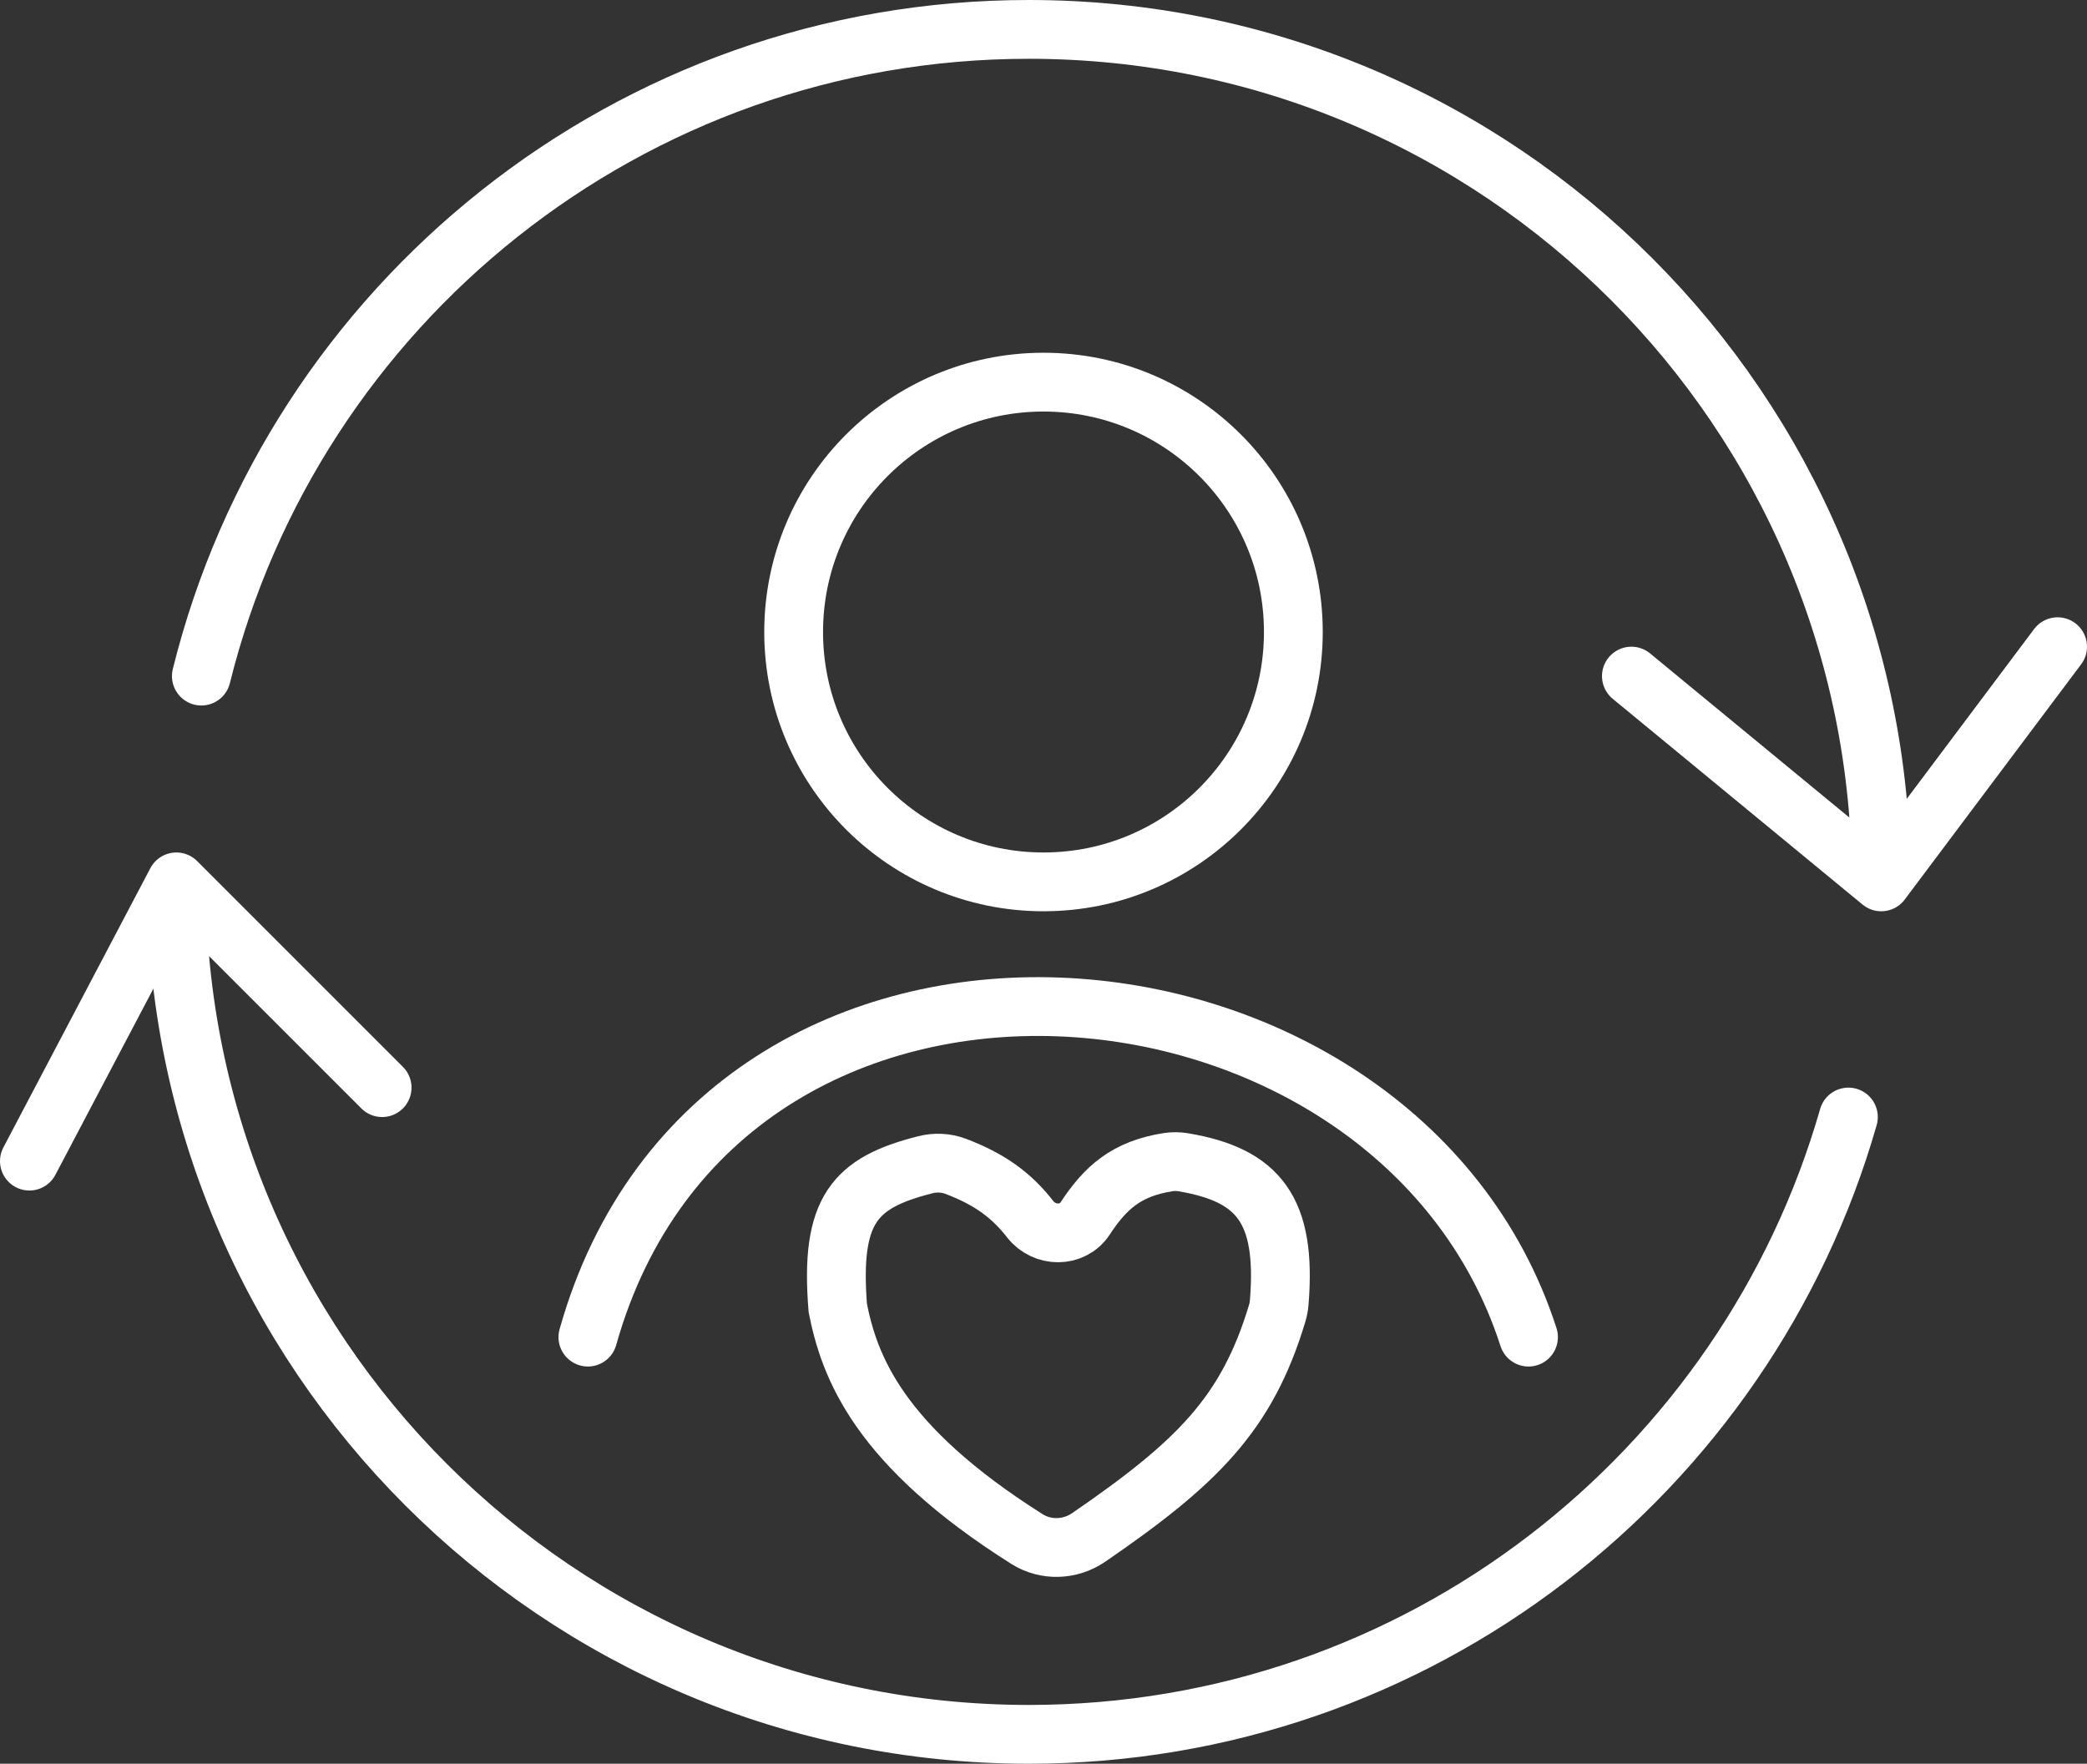
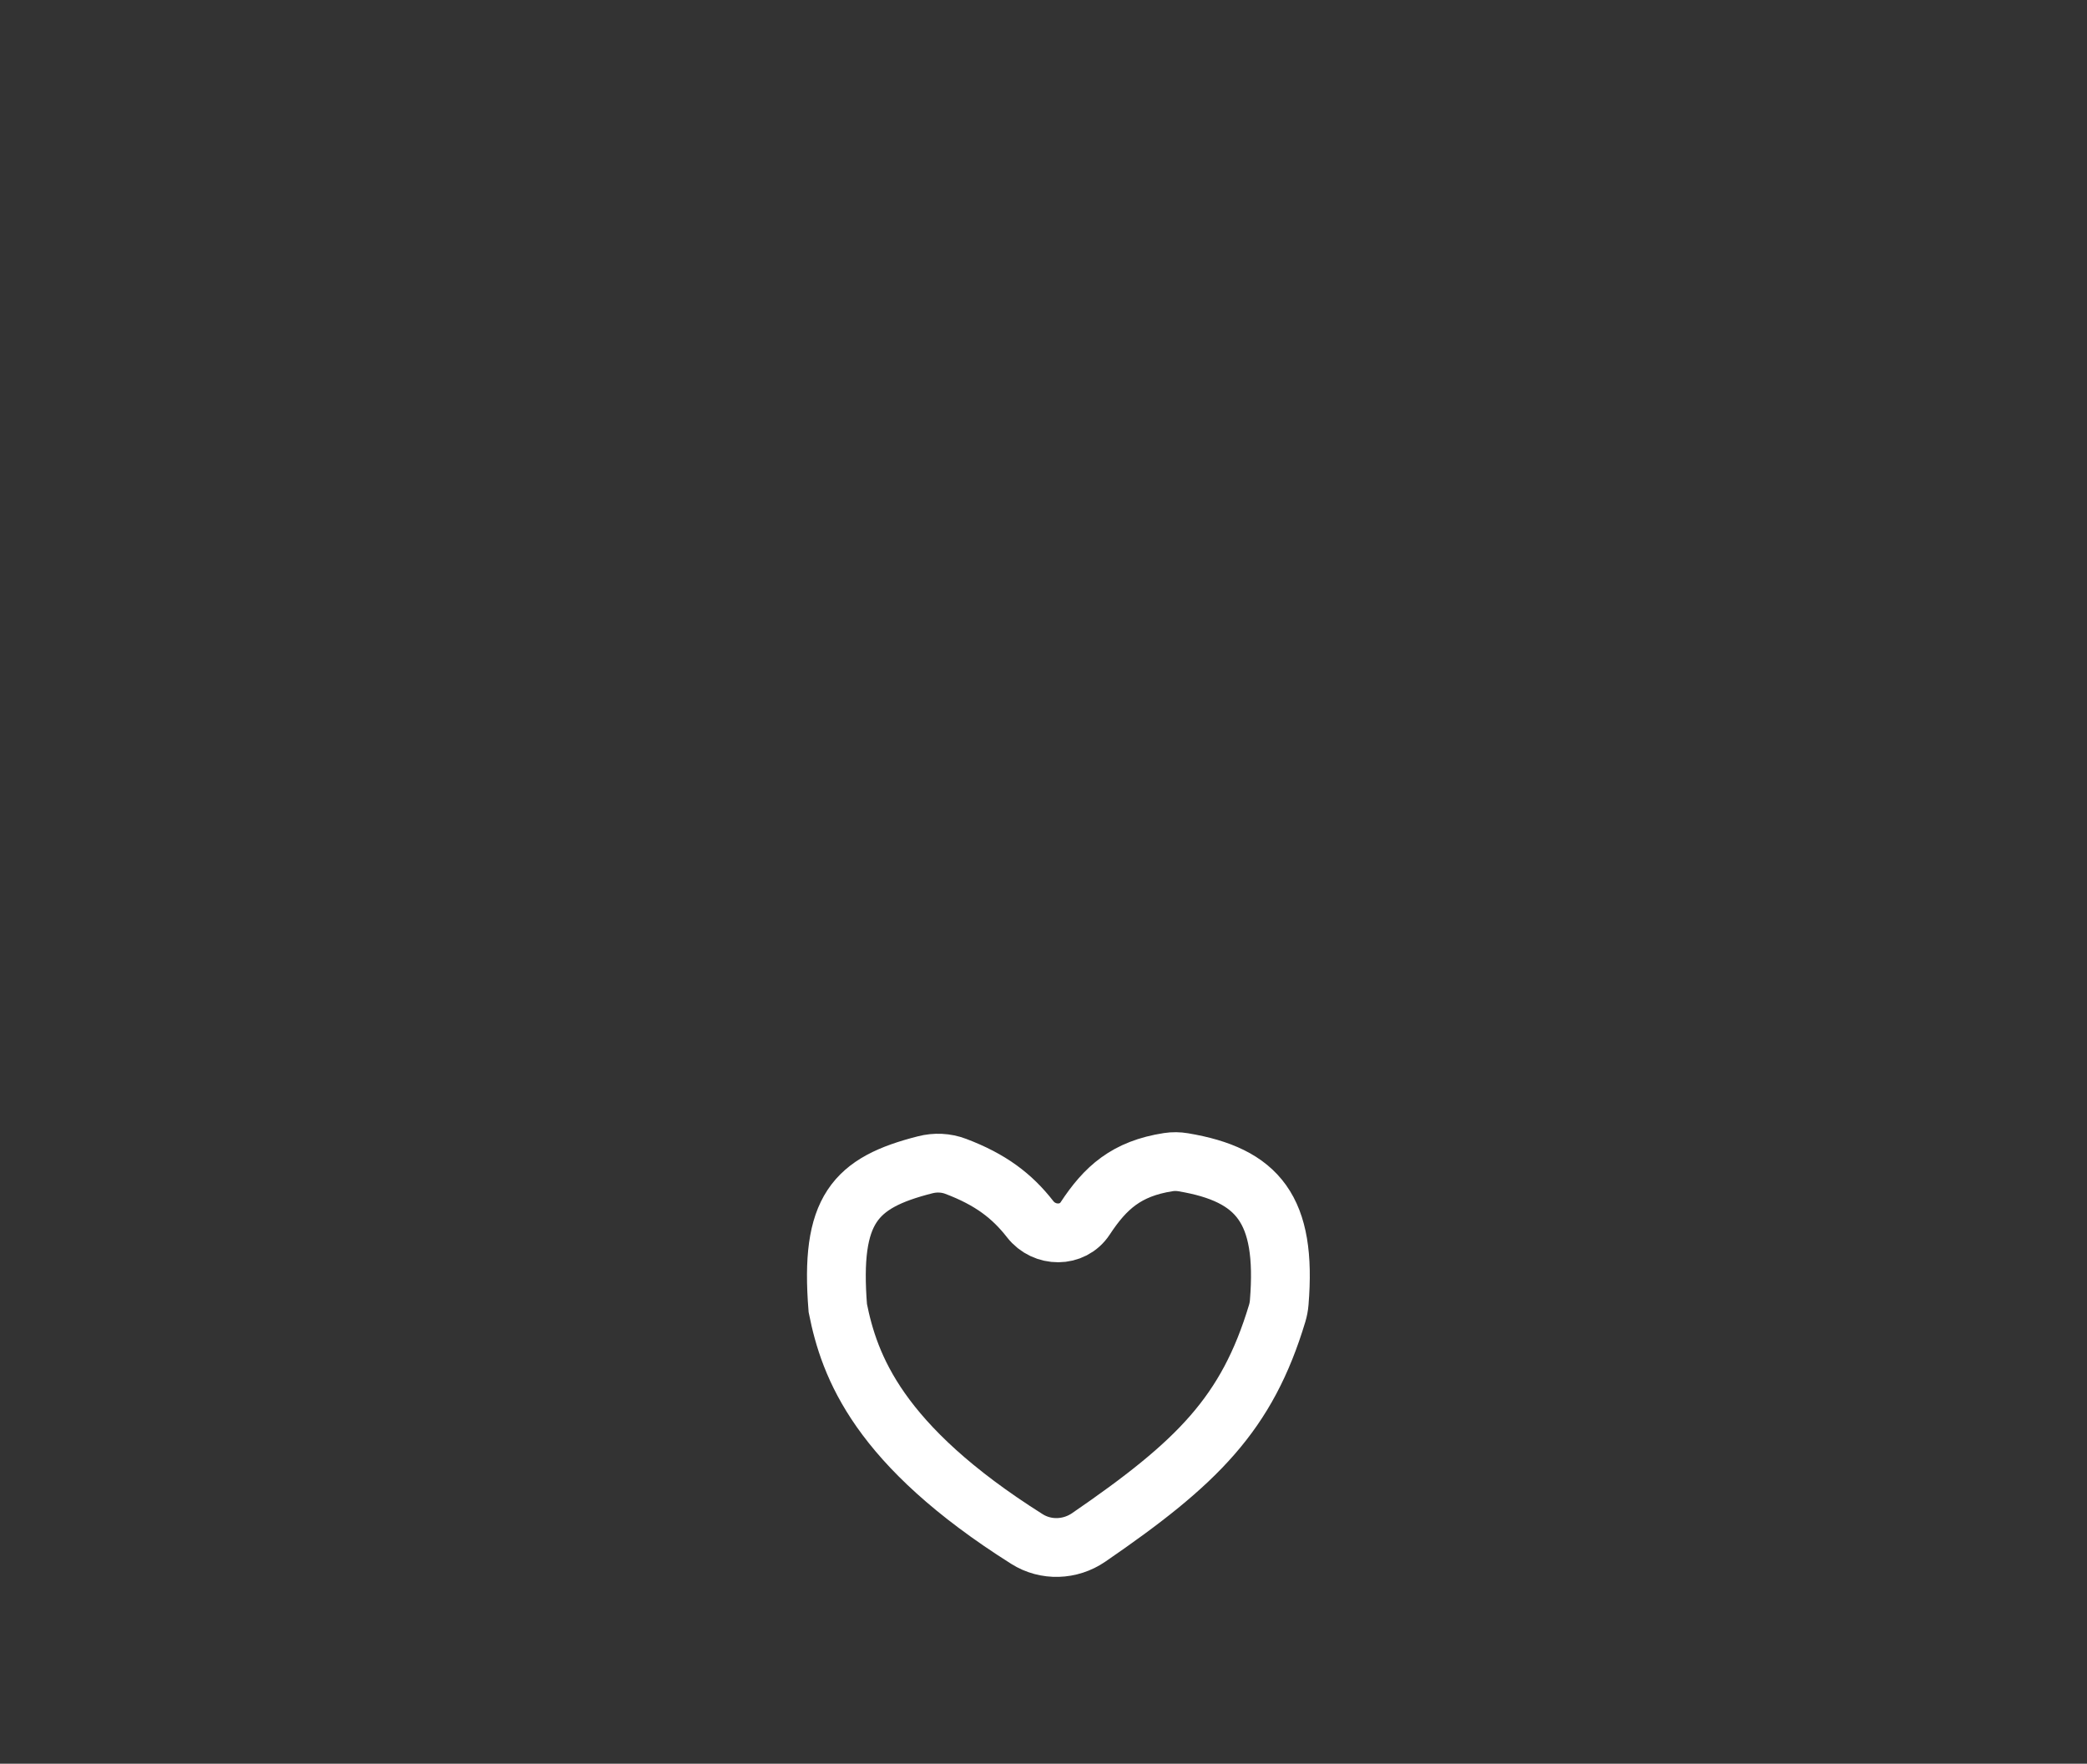
<svg xmlns="http://www.w3.org/2000/svg" width="71" height="60" viewBox="0 0 71 60" fill="none">
  <rect x="0" y="0" width="71" height="60" fill="#333333" stroke="none" />
-   <path d="M64 30C64 13.984 51.016 1 35 1C21.397 1 9.982 10.365 6.85 23M64 30L70 22M64 30L55.5 23M6 30C6 46.016 18.984 59 35 59C48.241 59 59.41 50.126 62.883 38M6 30L13 37M6 30L1 39.5" stroke="white" stroke-width="2" stroke-linecap="round" />
-   <circle cx="35.5" cy="21.5" r="8.5" stroke="white" stroke-width="2" />
-   <path d="M20 45.487C24.5 29.5 47.5 31.521 52 45.487" stroke="white" stroke-width="2" stroke-linecap="round" />
  <path d="M39.748 39.534C38.32 39.754 37.602 40.408 36.918 41.449C36.487 42.105 35.529 42.095 35.047 41.476C34.43 40.683 33.694 40.123 32.512 39.677C32.182 39.552 31.82 39.537 31.478 39.624C29.072 40.234 28.233 41.147 28.502 44.5C28.897 46.48 29.866 49.157 34.937 52.356C35.581 52.763 36.407 52.733 37.036 52.302C40.744 49.758 42.422 48.089 43.449 44.681C43.485 44.562 43.509 44.436 43.519 44.311C43.778 41.145 42.802 39.967 40.255 39.539C40.088 39.511 39.916 39.508 39.748 39.534Z" stroke="white" stroke-width="2" stroke-linecap="round" />
</svg>